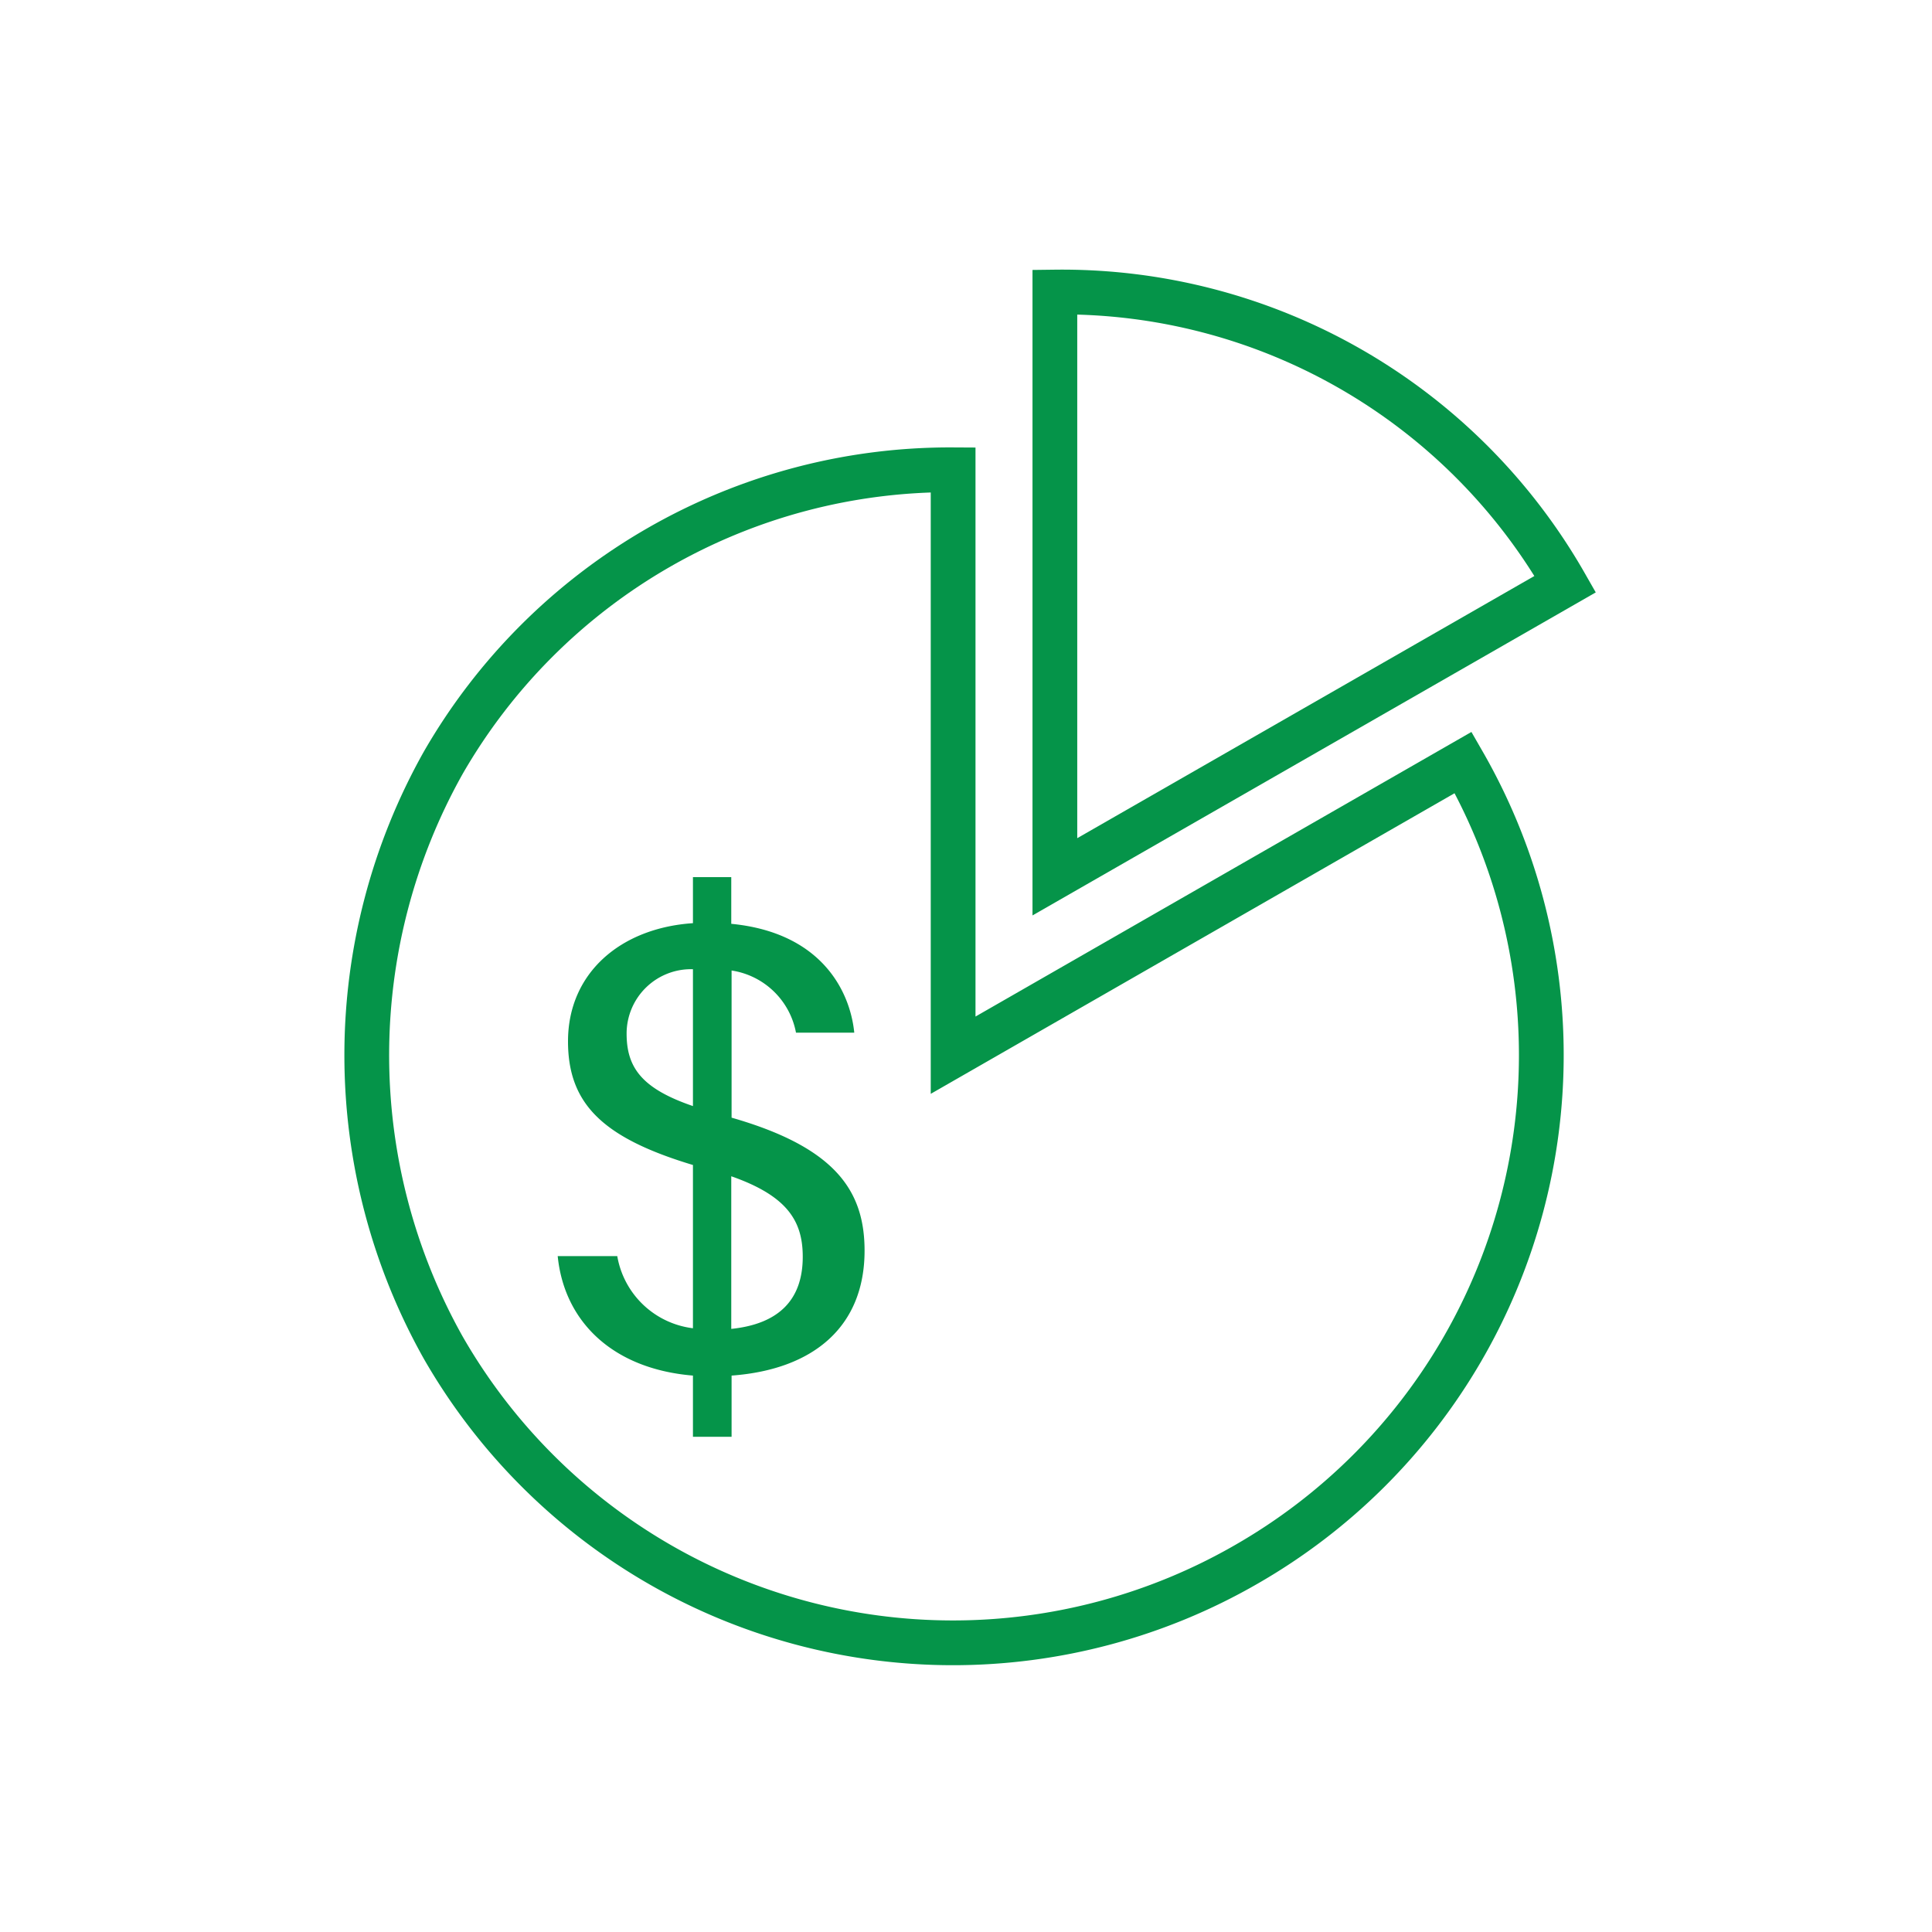
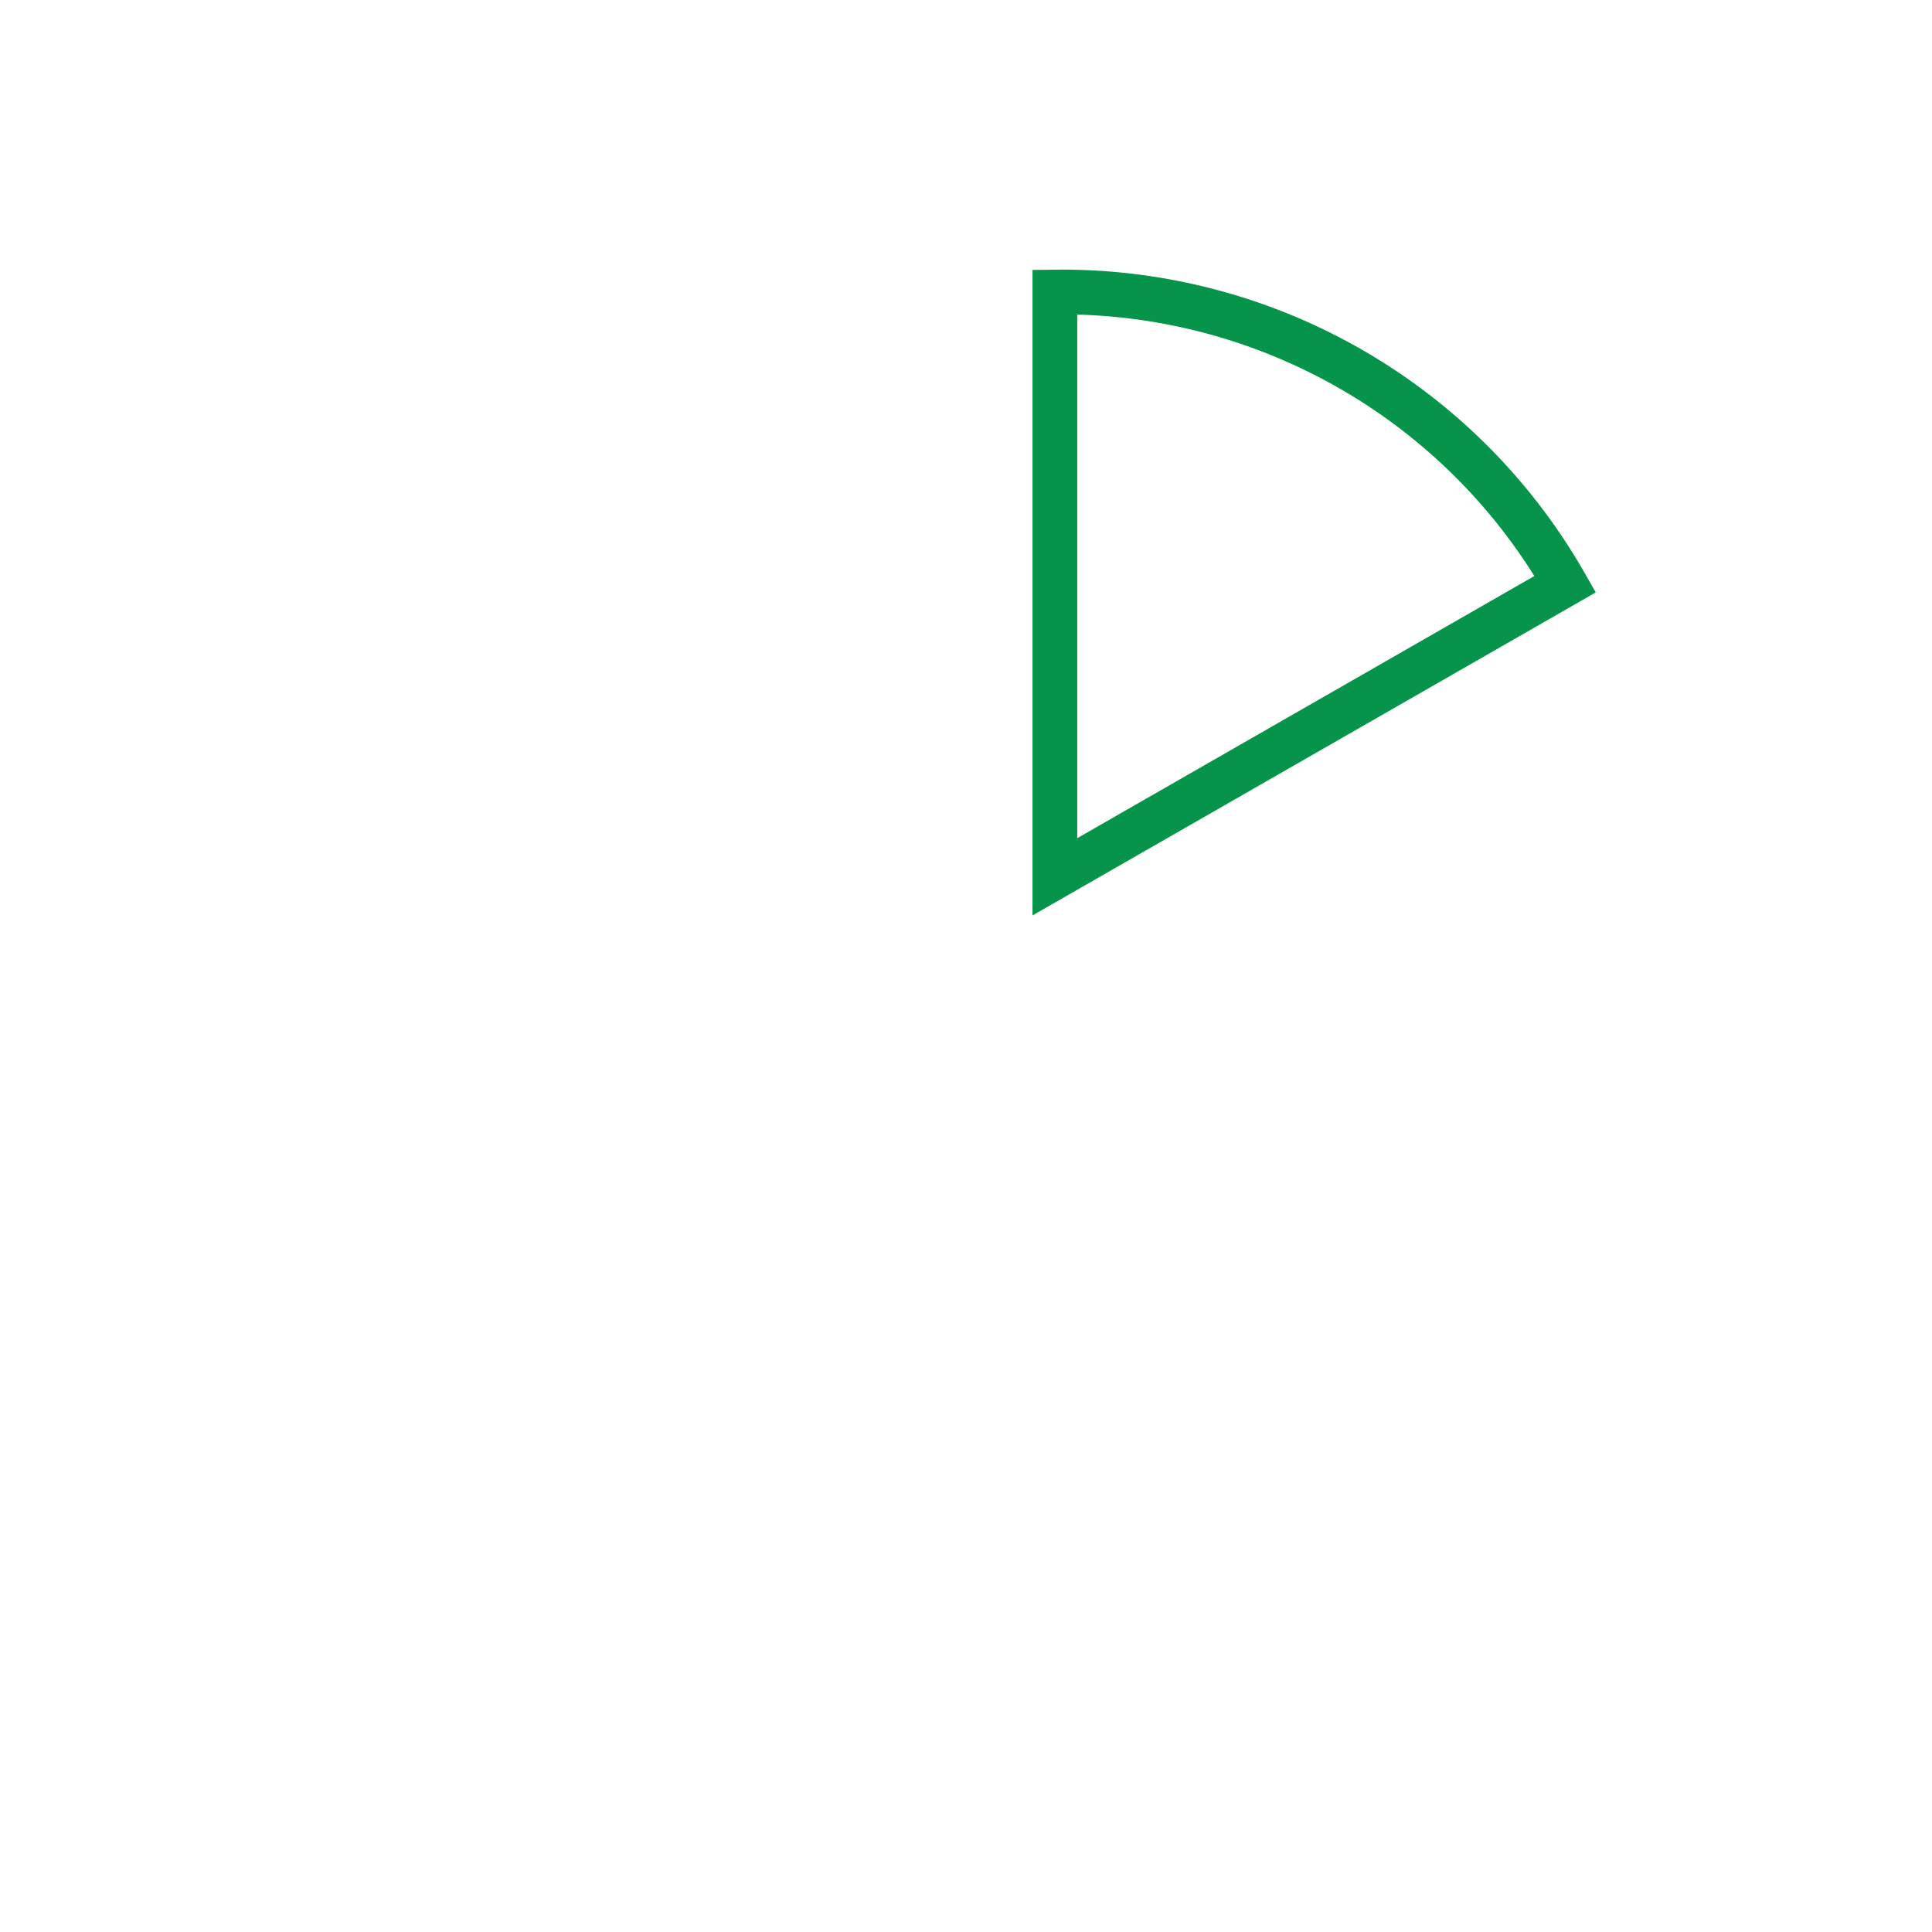
<svg xmlns="http://www.w3.org/2000/svg" id="Layer_1" data-name="Layer 1" viewBox="0 0 60 60">
  <defs>
    <style>.cls-1{fill:#059449;}.cls-2{fill:none;stroke:#059449;stroke-miterlimit:10;stroke-width:1.39px;fill-rule:evenodd;}</style>
  </defs>
-   <path class="cls-1" d="M21.52,44.62v-1.9c-2.52-.21-4-1.7-4.2-3.71h1.85a2.72,2.72,0,0,0,2.35,2.24V36.18c-2.79-.84-3.88-1.89-3.88-3.84,0-2.12,1.63-3.52,3.88-3.67V27.24h1.19v1.45c2.79.27,3.69,2.08,3.82,3.38H24.72a2.4,2.4,0,0,0-2-1.93v4.57c3.21.92,4.13,2.26,4.13,4.13,0,2.33-1.55,3.69-4.13,3.88v1.9Zm0-10.27V30.1a2,2,0,0,0-2.06,2C19.46,33.16,19.94,33.81,21.52,34.35Zm1.19,2.18v4.74c1.45-.15,2.22-.88,2.22-2.24C24.93,37.92,24.45,37.14,22.71,36.53Z" />
  <path class="cls-2" d="M32.76,9.07a18,18,0,0,1,15.85,9.07L32.76,27.23V9.07Z" />
-   <path class="cls-2" d="M13.77,23.68A18.16,18.16,0,0,1,29.6,14.59V32.77l15.84-9.09a18.23,18.23,0,0,1-6.73,24.9,18.25,18.25,0,0,1-24.94-6.72,18.55,18.55,0,0,1,0-18.18Z" />
</svg>